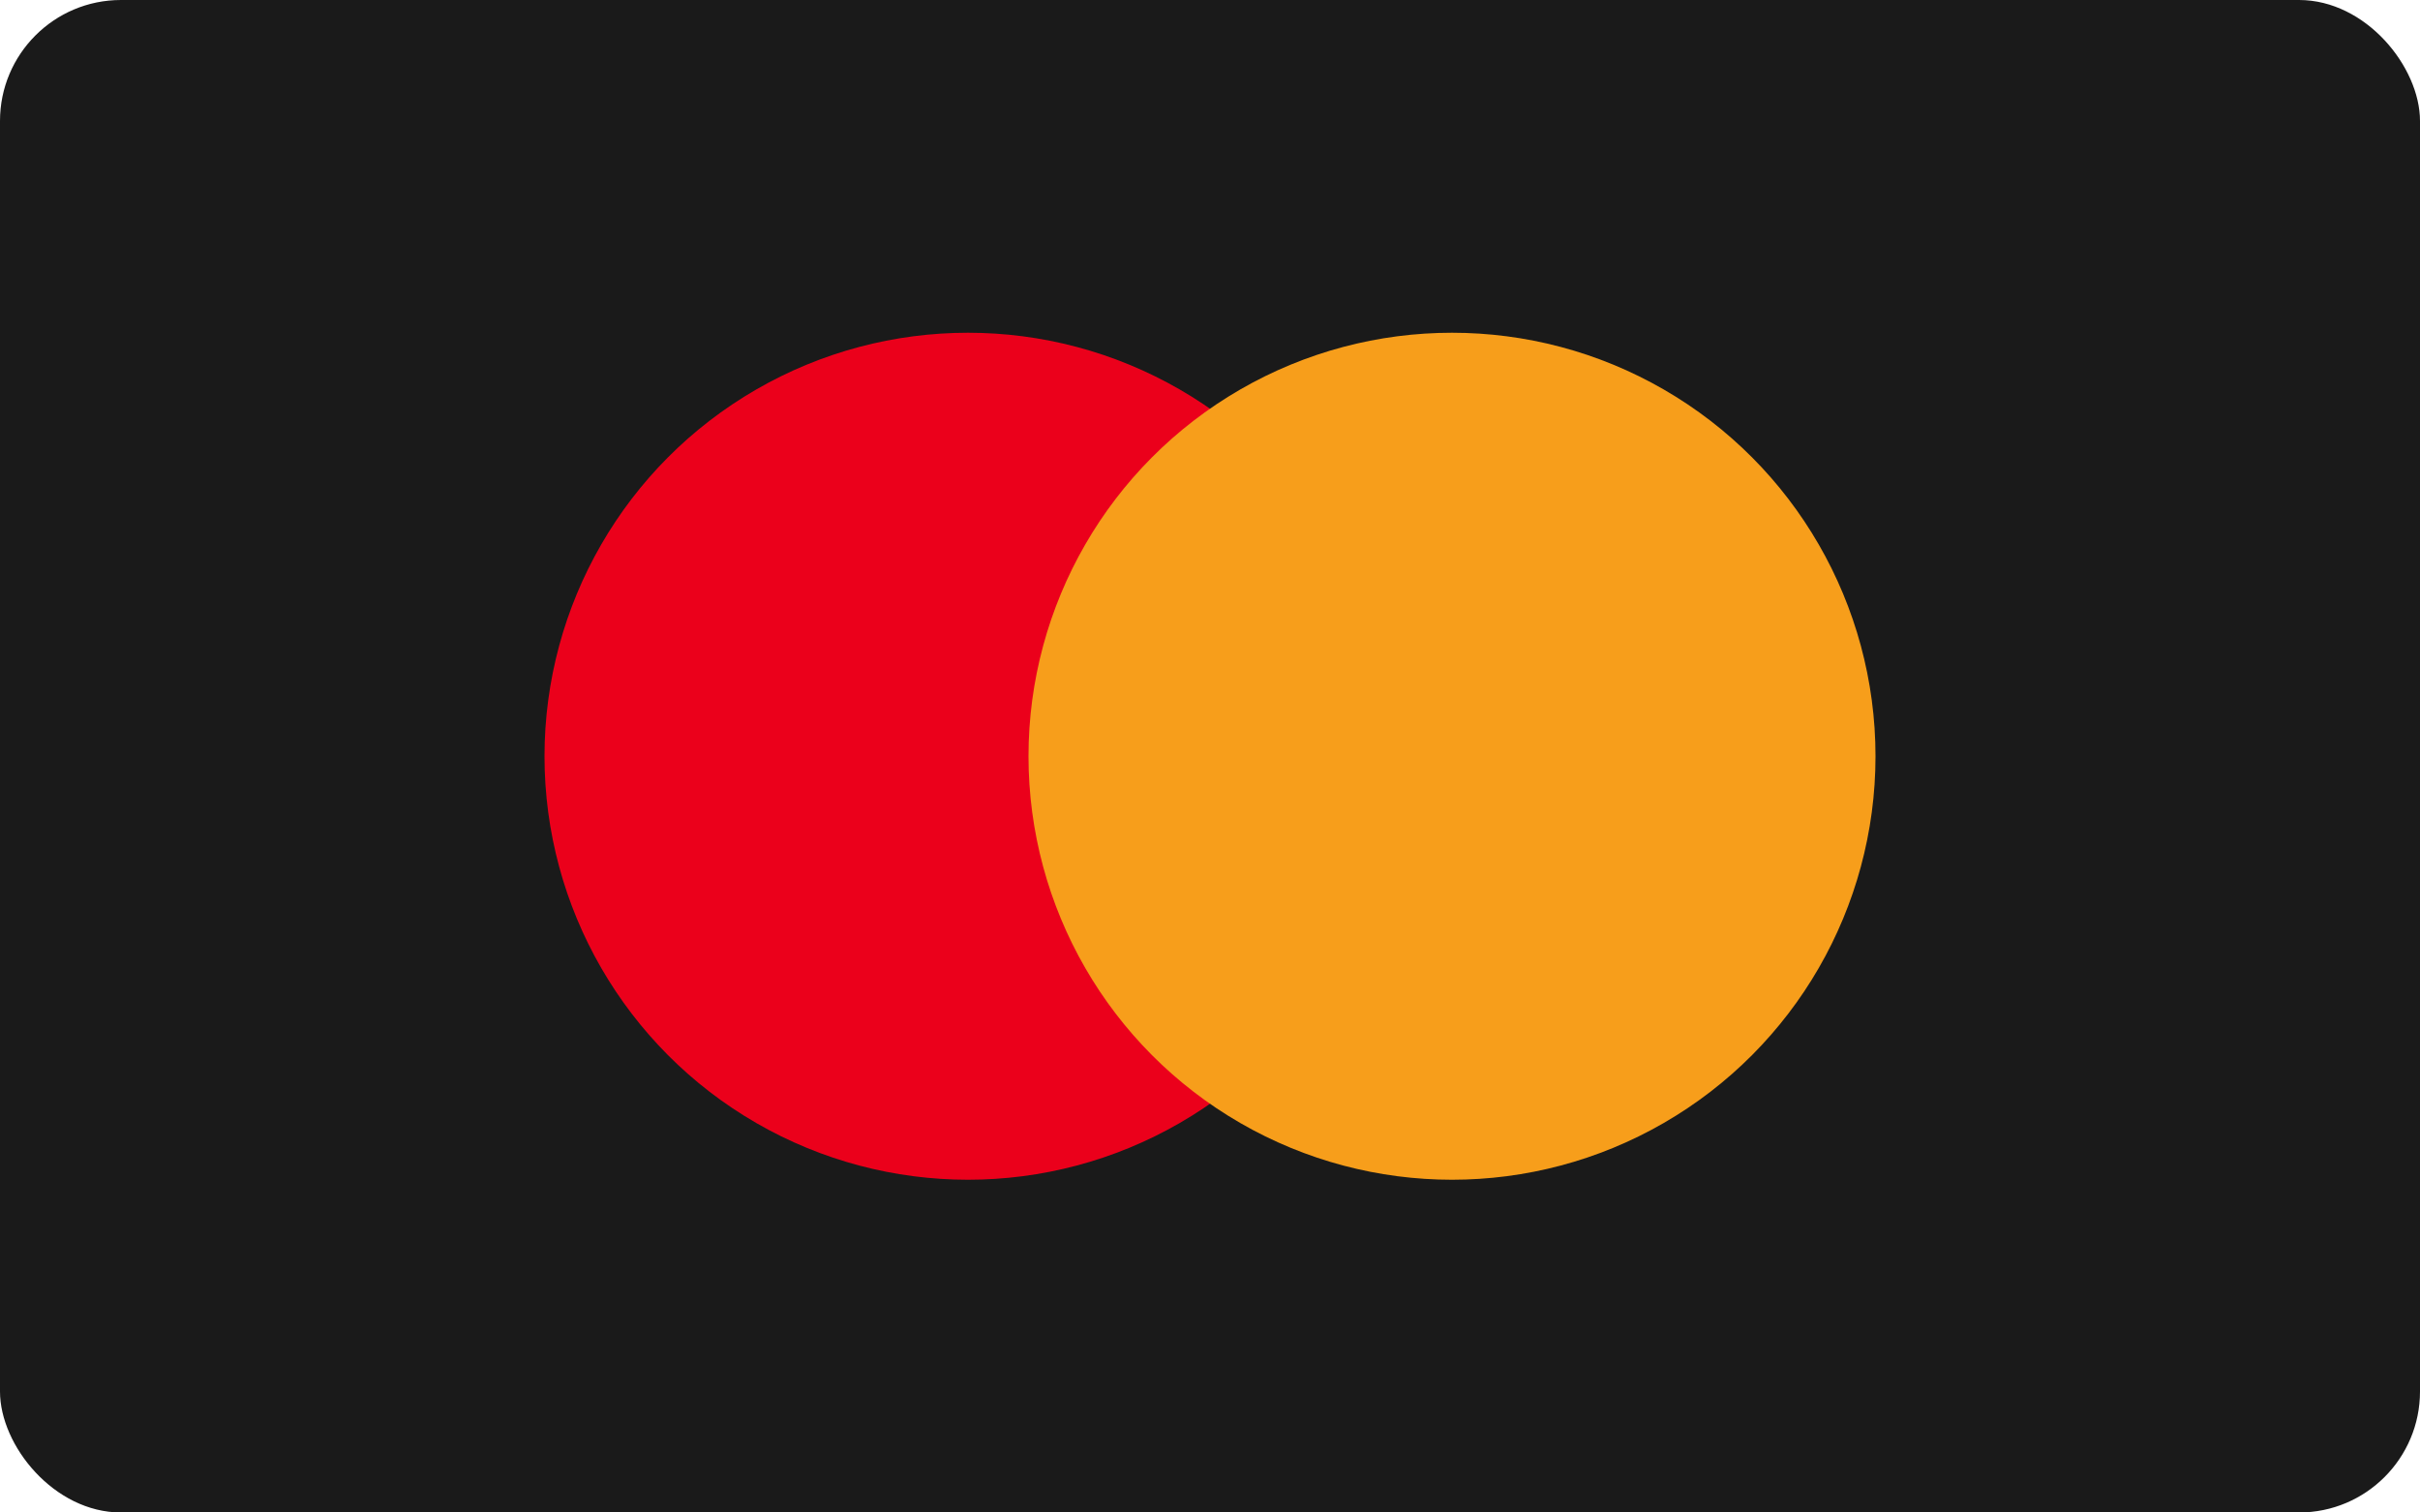
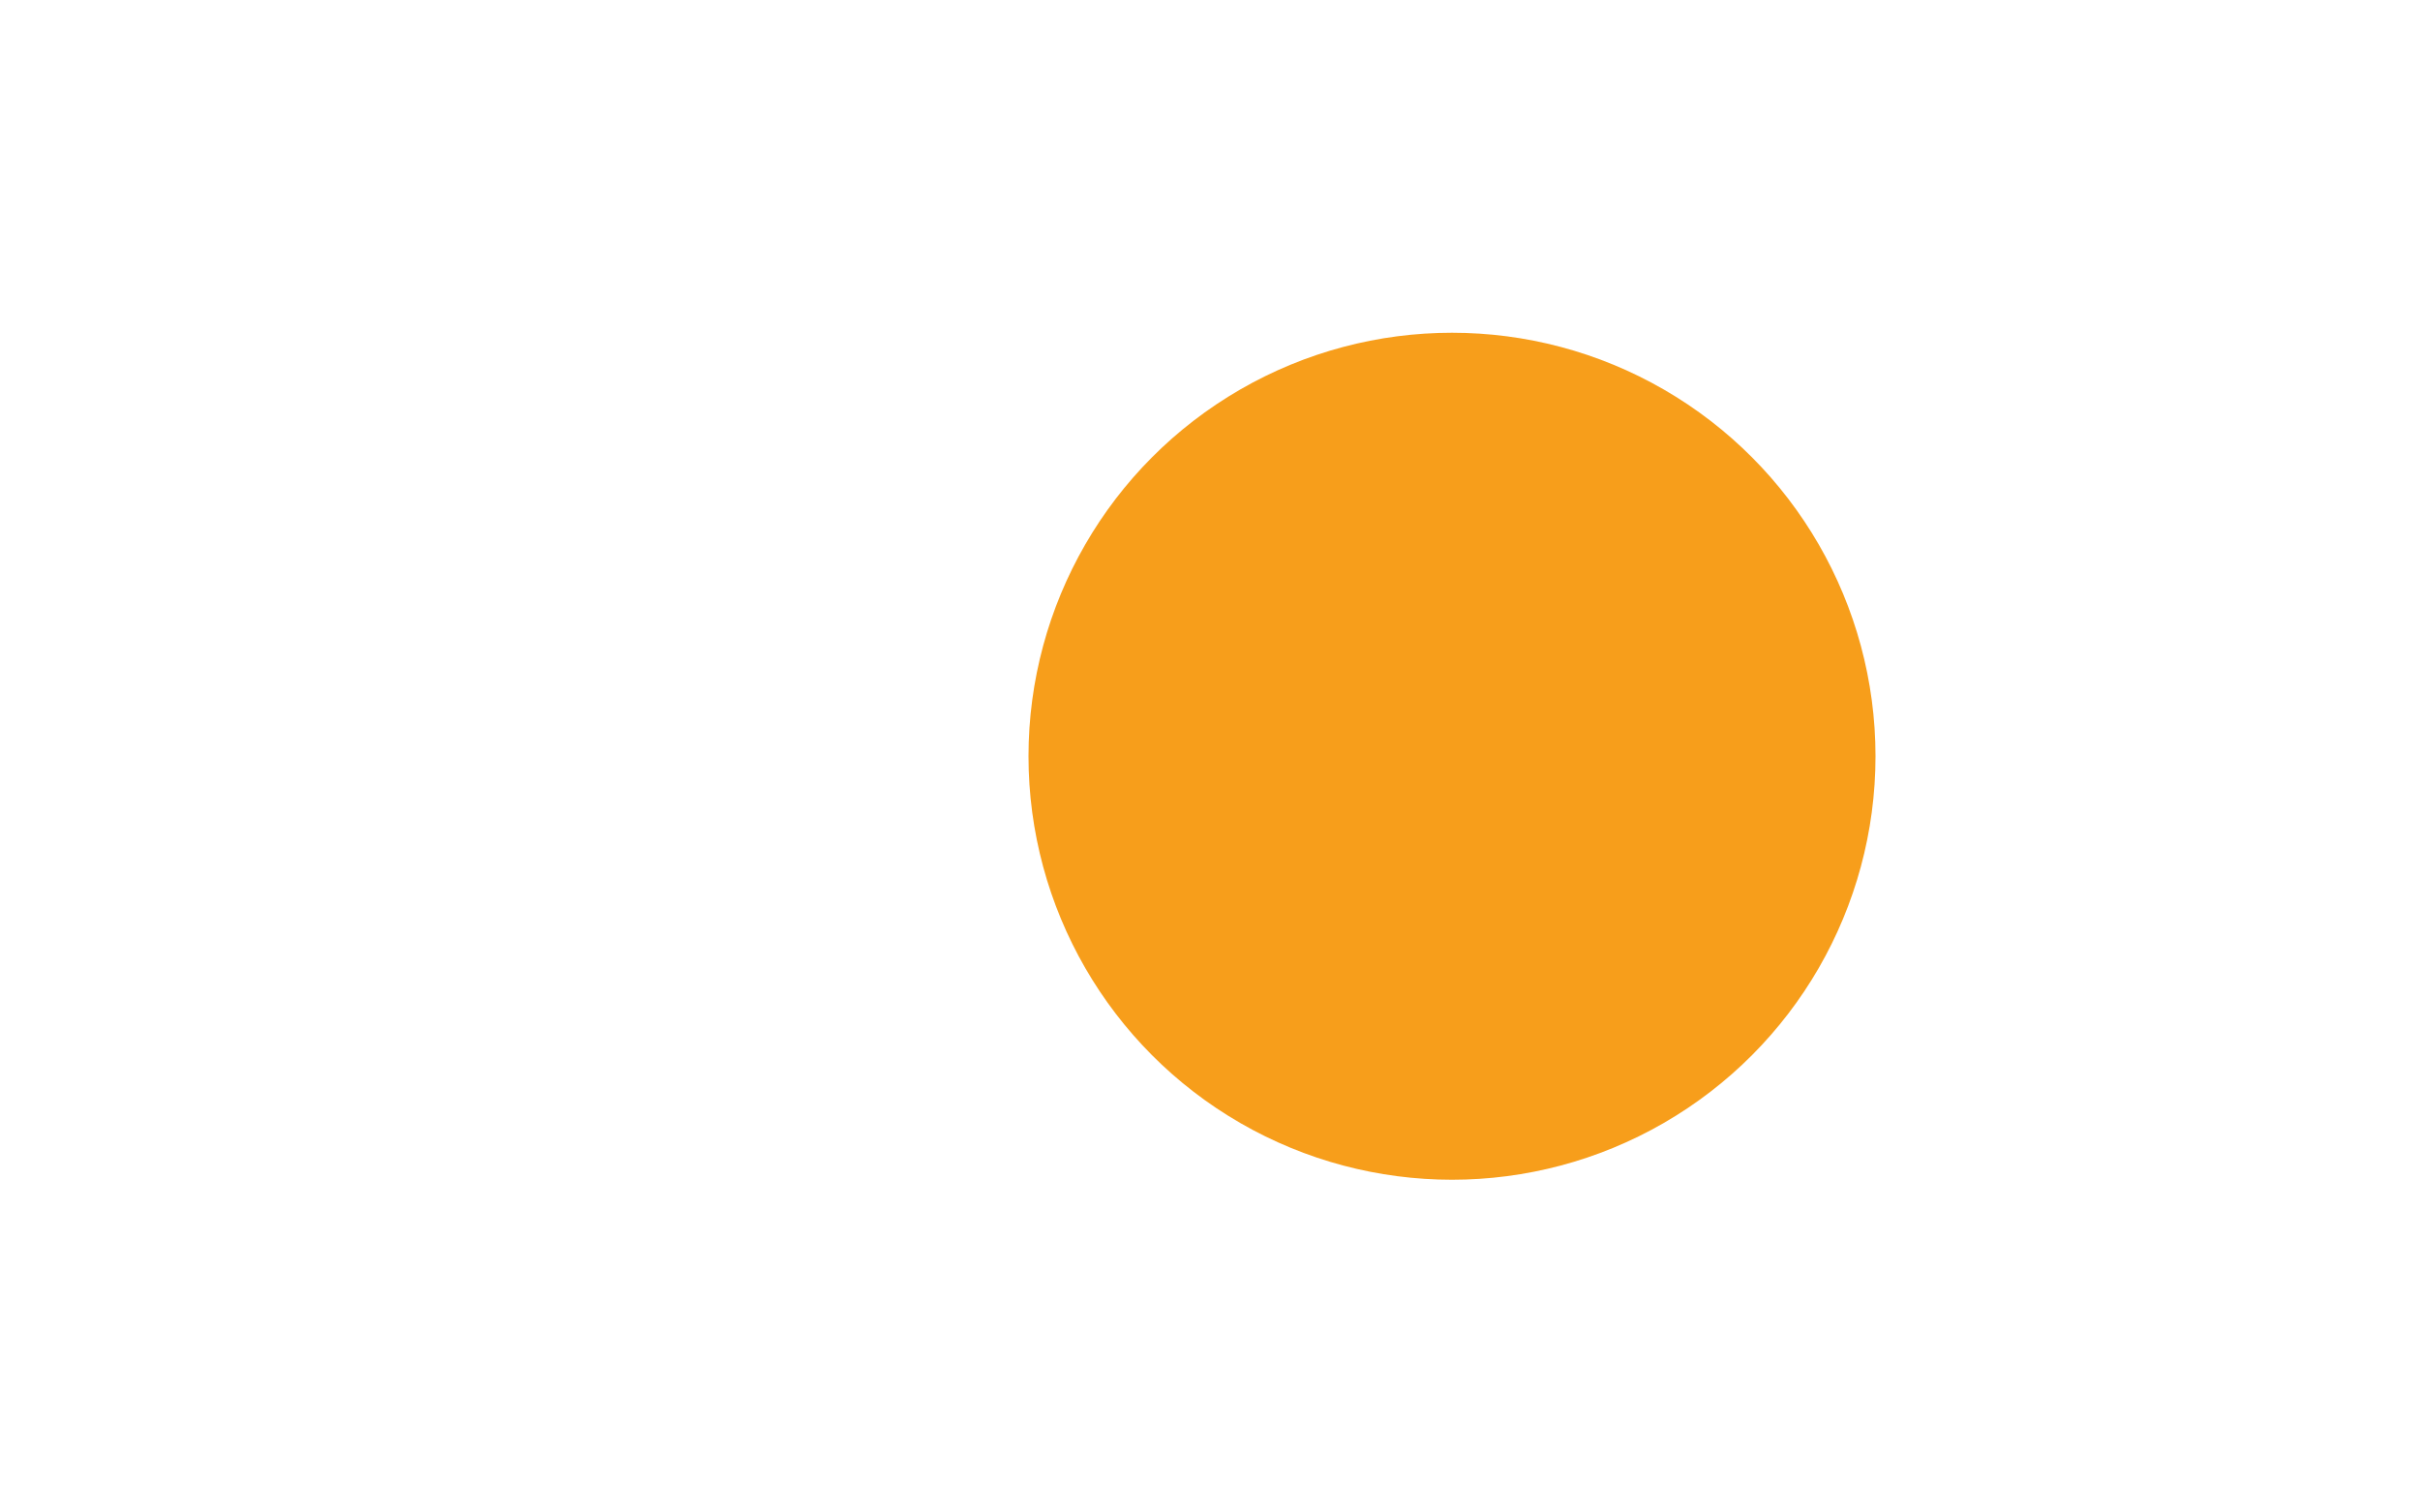
<svg xmlns="http://www.w3.org/2000/svg" viewBox="0 0 80 50" width="80" height="50">
-   <rect width="80" height="50" rx="4" fill="#1A1A1A" />
-   <circle cx="32" cy="25" r="14" fill="#EB001B" />
  <circle cx="48" cy="25" r="14" fill="#F79E1B" />
-   <path d="M40 14 Q40 25 40 36" fill="#FF5F00" opacity="0.8" />
</svg>